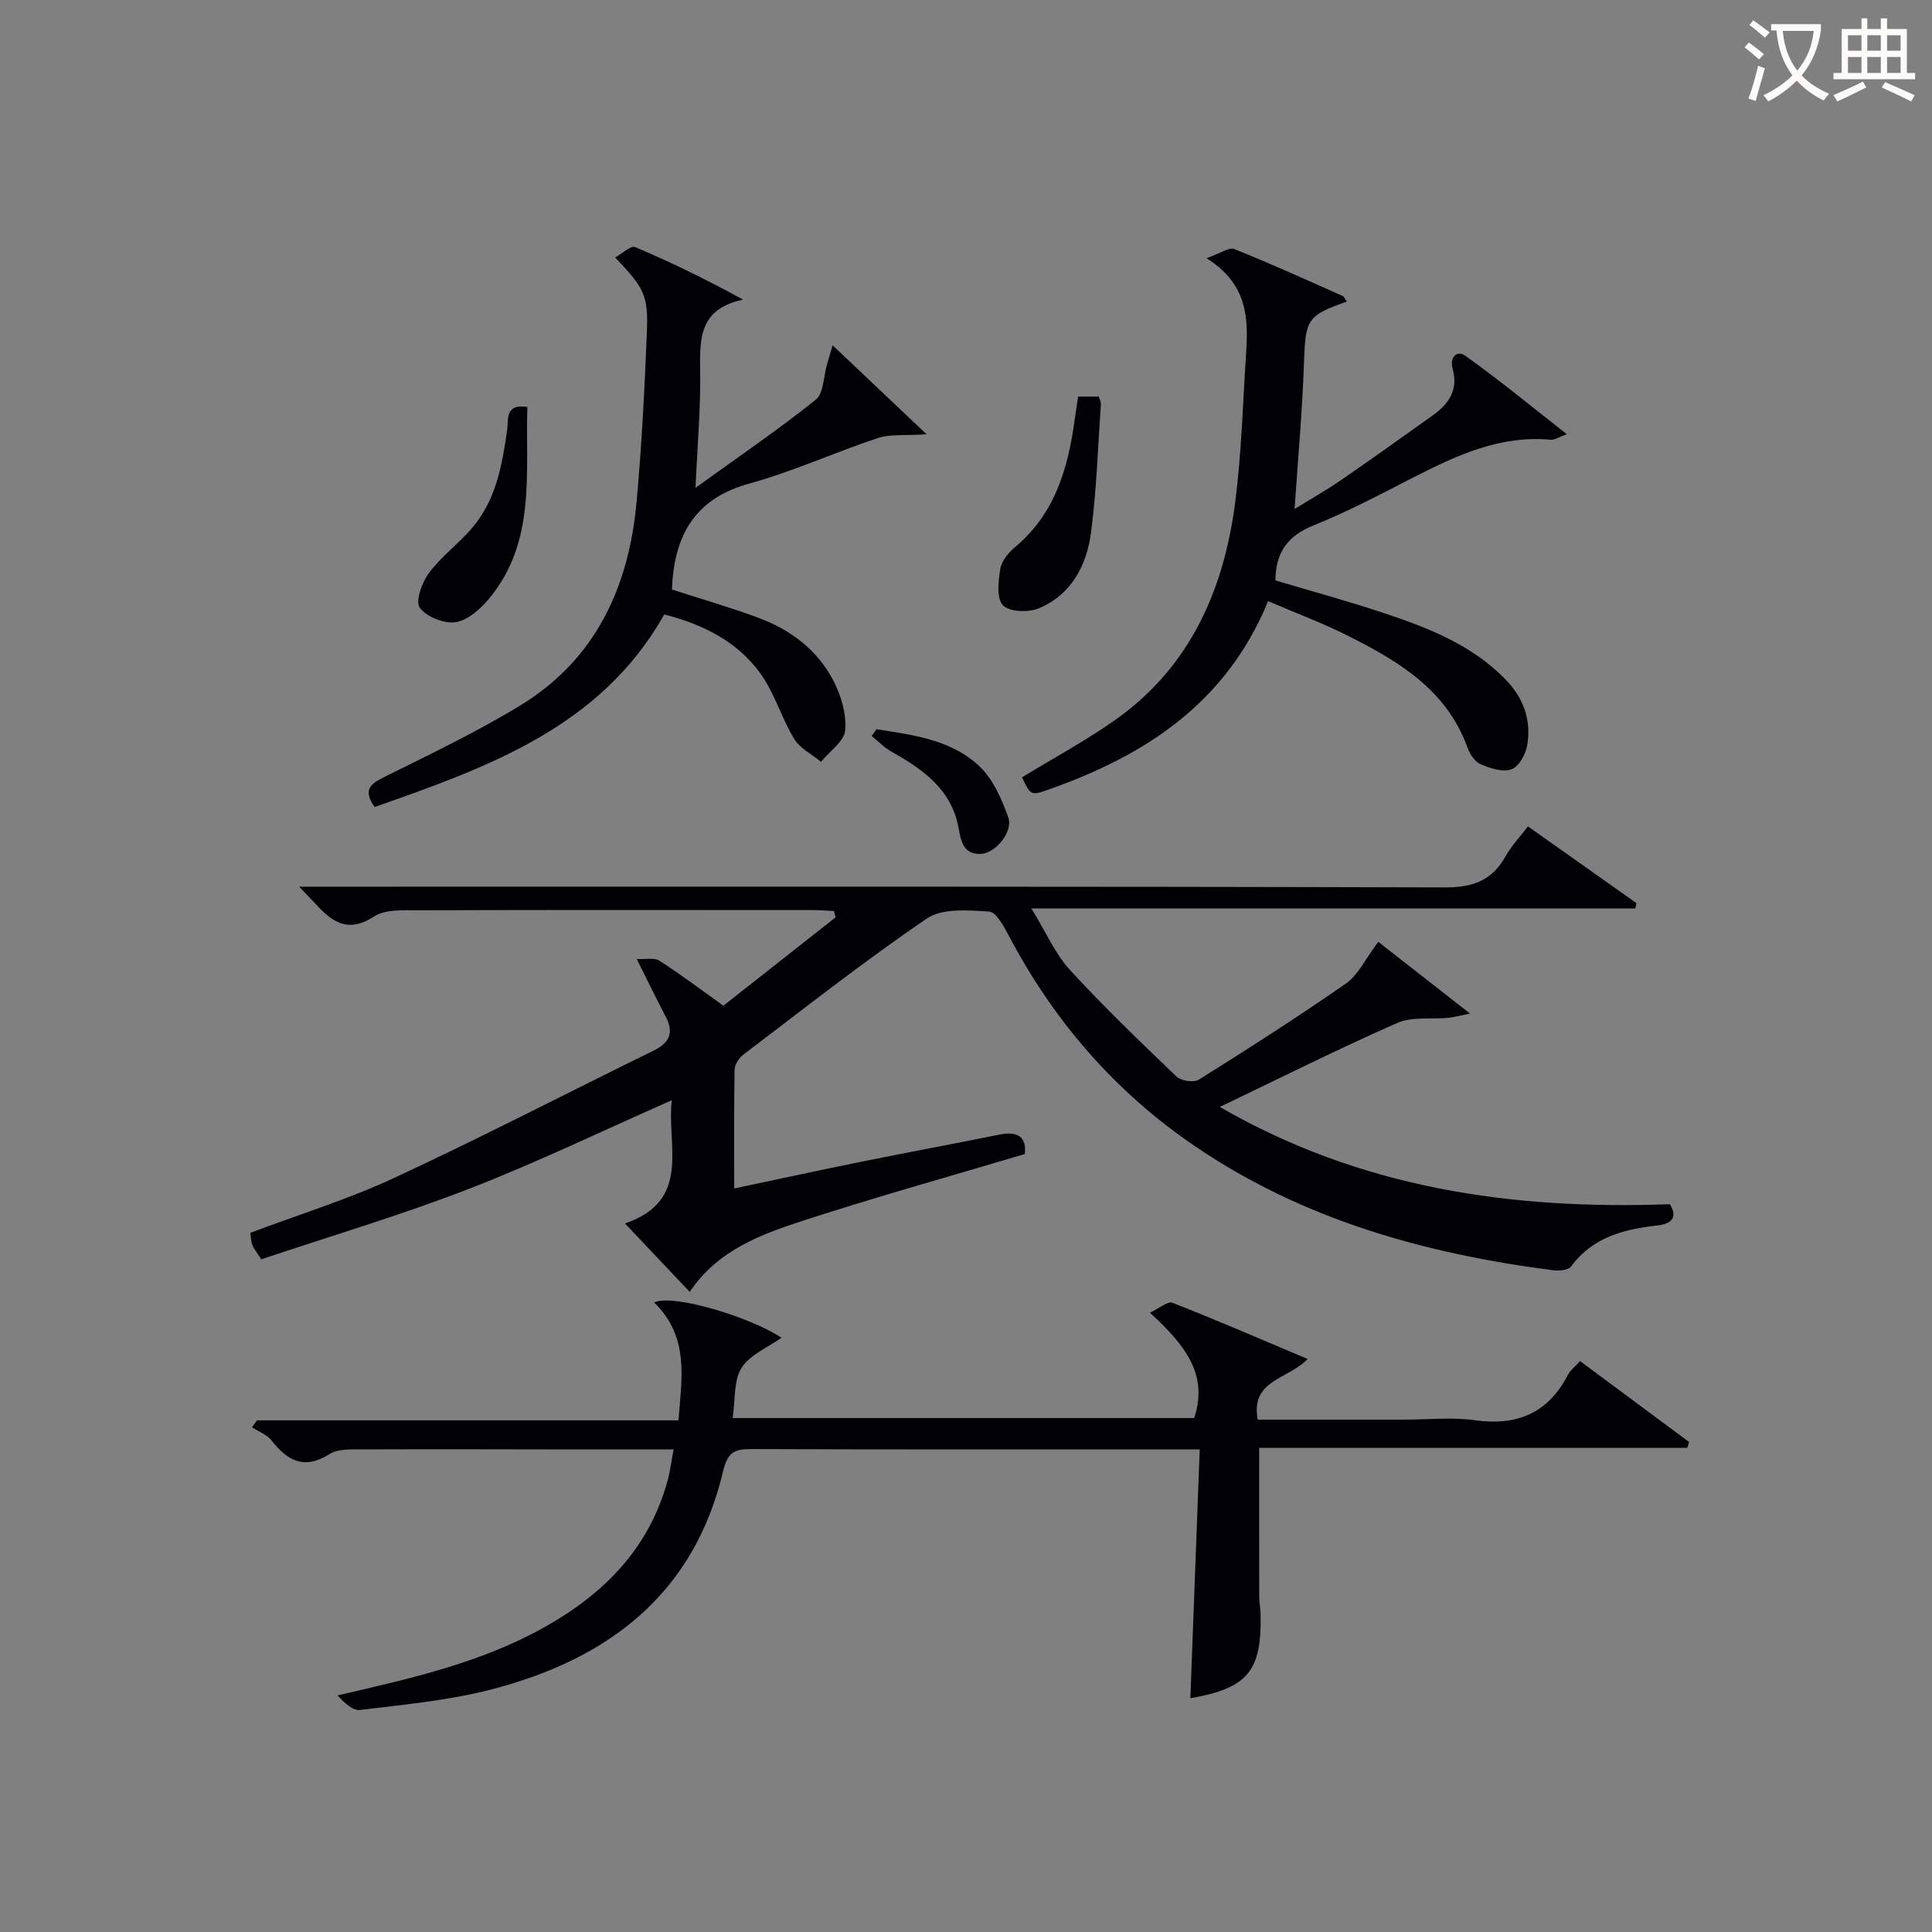
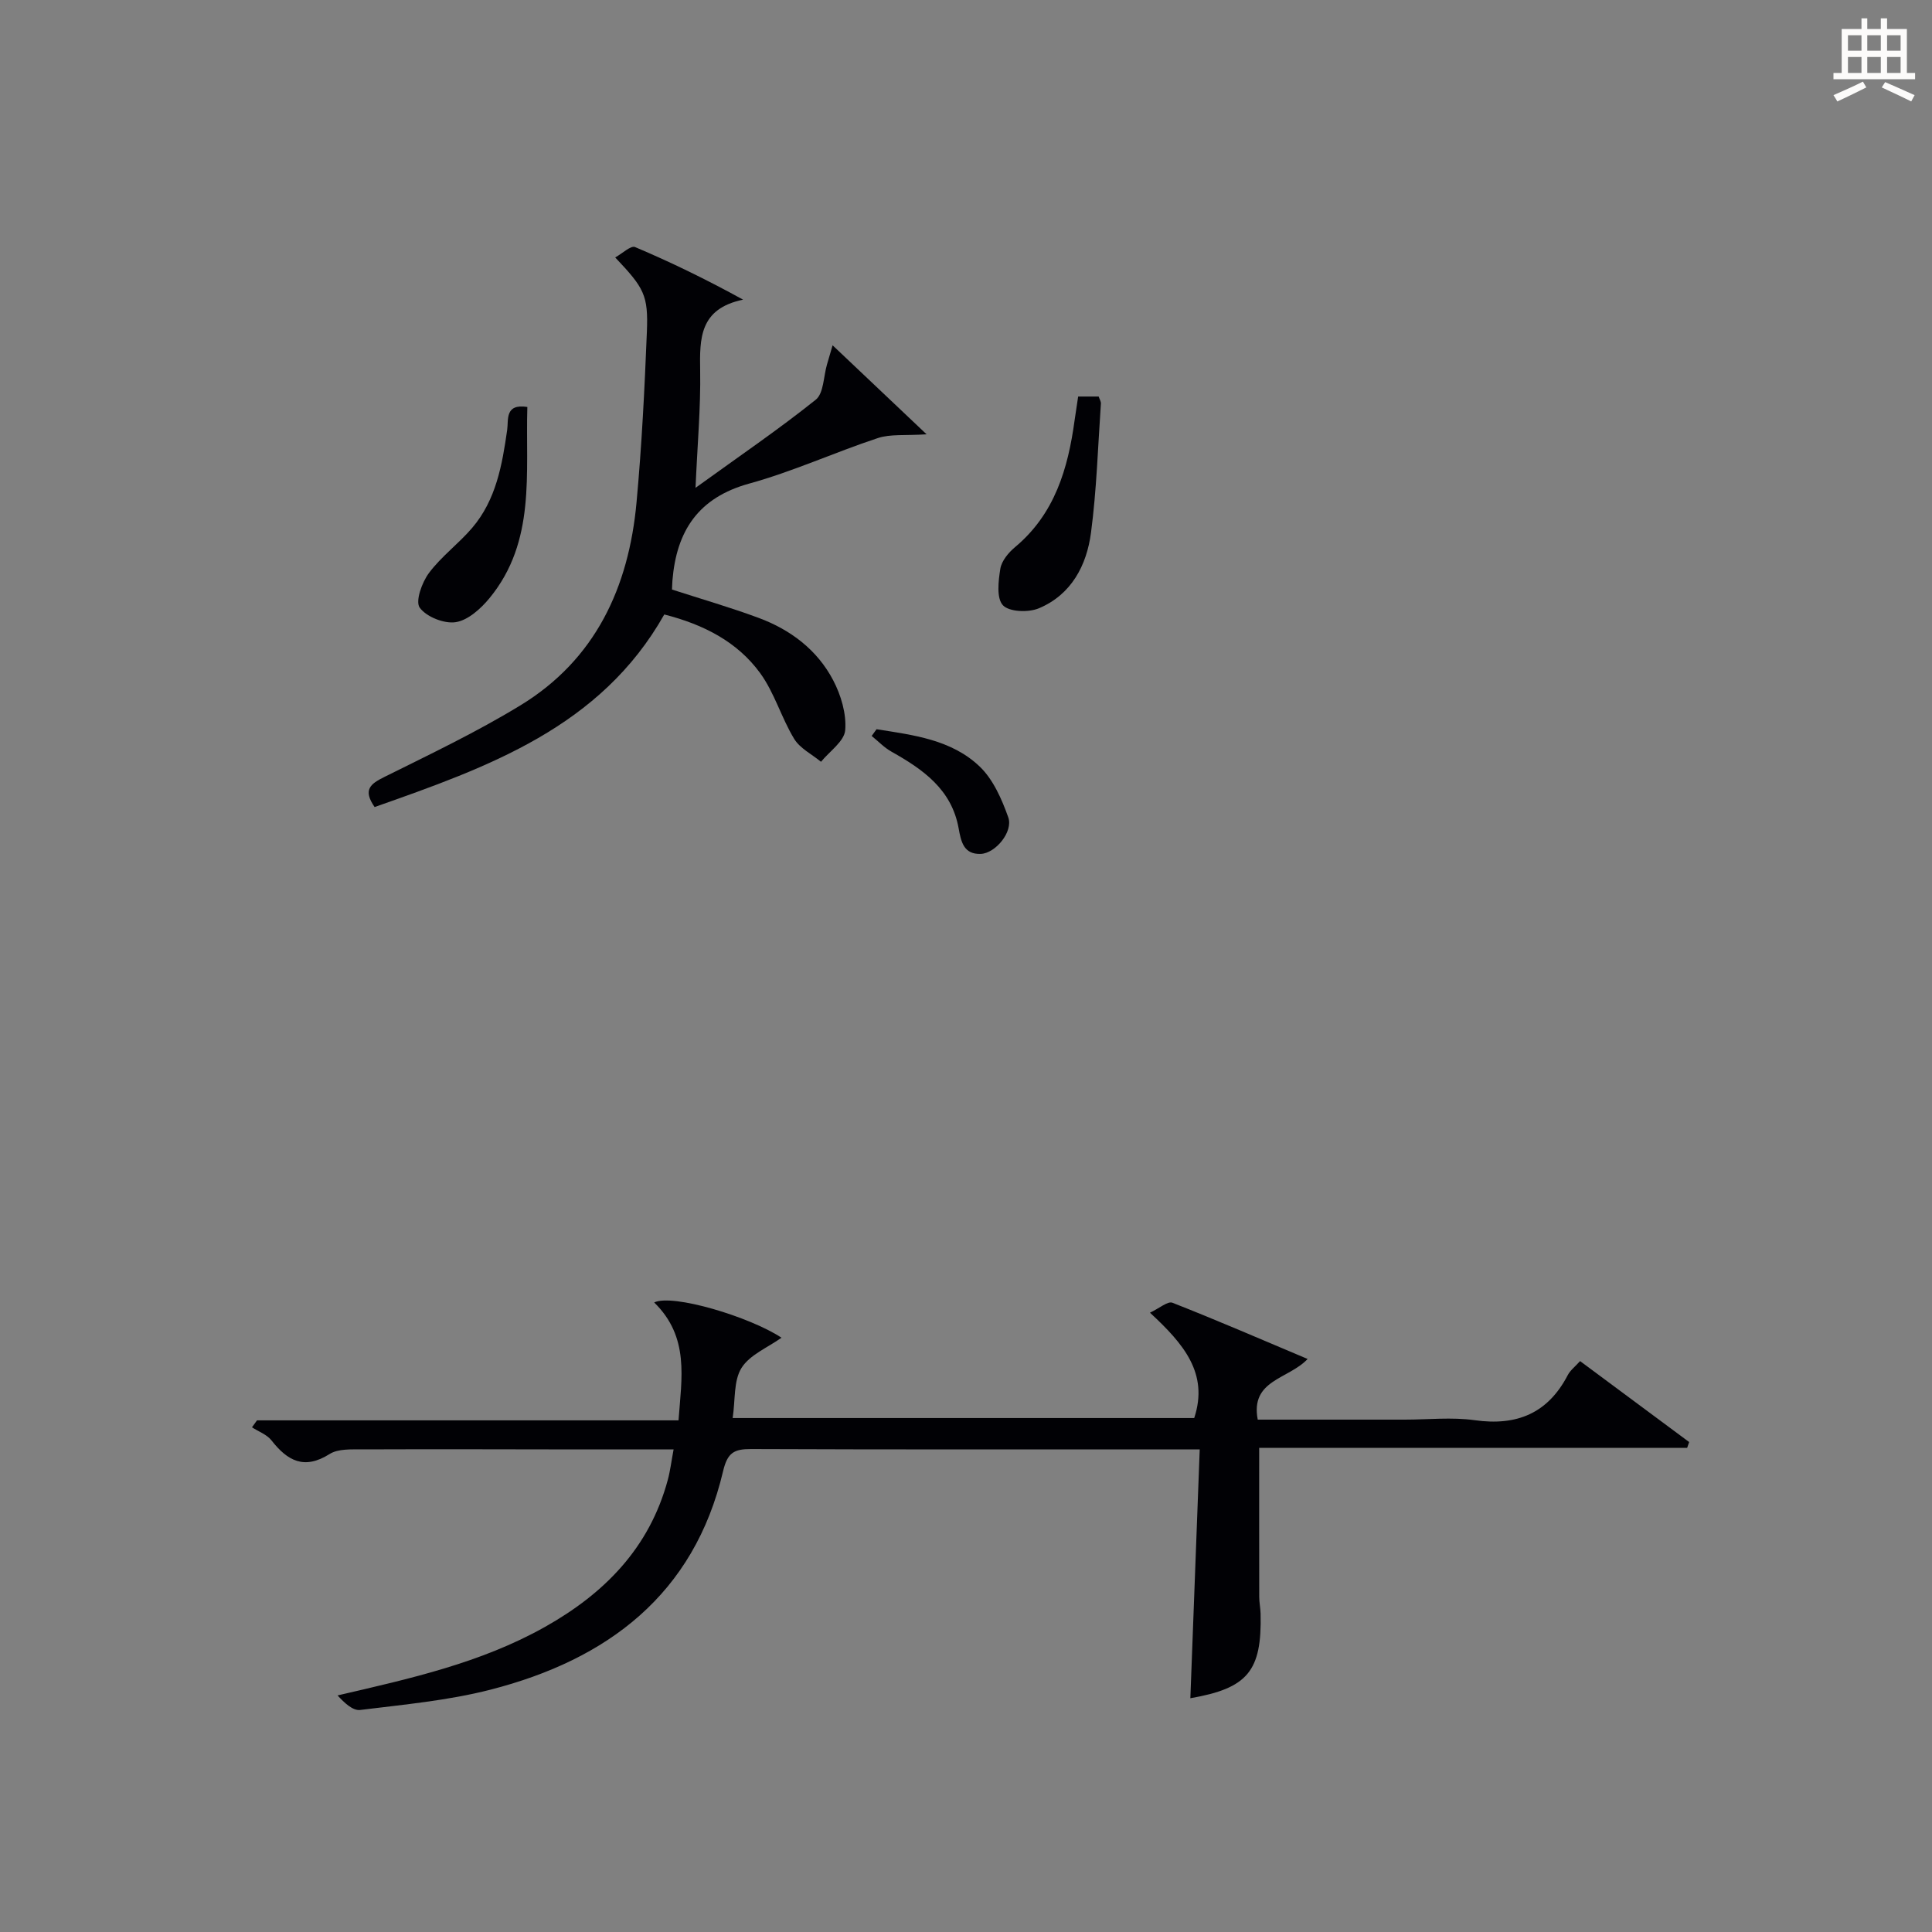
<svg xmlns="http://www.w3.org/2000/svg" enable-background="new 0 0 400 400" viewBox="0 0 400 400">
  <rect x="0" y="0" width="400" height="400" fill="#808080" stroke="none" />
  <g fill="#010105">
-     <path d="m285.36 195c5.31 4.15 11.59 9.06 18.99 14.84-2.47.5-3.45.79-4.44.89-3.57.34-7.54-.3-10.64 1.07-12.13 5.33-23.98 11.28-36.72 17.38 29.27 16.89 60.48 21.33 93.2 20.14 1.62 2.73.36 4.05-2.58 4.39-6.92.8-13.39 2.38-17.87 8.47-.56.77-2.43.98-3.62.83-26.5-3.41-51.78-10.42-74.2-25.65-16.59-11.27-29.31-25.96-38.64-43.68-1.01-1.92-2.6-4.87-4.06-4.95-4.3-.26-9.66-.75-12.85 1.42-13.04 8.86-25.45 18.66-38.03 28.2-.9.68-1.79 2.06-1.81 3.13-.15 7.98-.08 15.96-.08 24.58 9.12-1.93 17.79-3.81 26.48-5.57 9.43-1.91 18.88-3.65 28.31-5.56 3.8-.77 5.77.33 5.38 4-15.27 4.55-30.41 8.77-45.36 13.62-8.99 2.92-18.08 6.1-24.02 14.92-4.55-4.81-8.73-9.23-13.4-14.16 13.91-4.78 8.57-16.15 9.69-25.52-14.19 6.25-27.89 12.88-42.03 18.36-14.04 5.44-28.53 9.74-42.97 14.58-.89-1.39-1.5-2.12-1.85-2.97-.29-.72-.27-1.57-.42-2.51 10.11-3.81 20.3-6.96 29.87-11.41 18.06-8.39 35.75-17.56 53.63-26.32 3.31-1.62 4.26-3.72 2.5-7.05-1.86-3.52-3.59-7.12-5.99-11.92 1.84.1 3.62-.33 4.69.35 4.33 2.78 8.45 5.89 13.25 9.32 7.72-6.07 15.49-12.19 23.25-18.31-.12-.43-.25-.86-.37-1.29-1.51-.07-3.02-.2-4.53-.2-27.16-.01-54.32-.05-81.47.04-3.12.01-6.87-.24-9.23 1.3-5.78 3.77-9.07.69-12.55-3.11-.65-.71-1.32-1.39-2.93-3.07h6.76c76.81 0 153.62-.08 230.43.15 5.87.02 9.79-1.44 12.61-6.49 1.2-2.14 2.95-3.97 4.61-6.14 7.66 5.42 15.07 10.65 22.47 15.89-.08.37-.16.73-.25 1.1-41.15 0-82.29 0-125.03 0 3.11 5.07 4.94 9.4 7.93 12.67 7.05 7.68 14.59 14.93 22.13 22.14.94.9 3.56 1.28 4.61.63 10.28-6.44 20.52-12.99 30.48-19.92 2.48-1.72 3.92-4.96 6.67-8.61z" />
    <path d="m135.44 269.66c3.79-1.85 19.81 2.97 26.36 7.3-2.85 2.04-6.56 3.52-8.28 6.26-1.66 2.65-1.26 6.58-1.83 10.37h95.56c3.05-9.25-2.2-15.37-9.16-21.81 1.96-.92 3.68-2.44 4.65-2.06 9.22 3.62 18.32 7.56 27.99 11.64-3.97 4.23-11.91 4.3-10.33 12.56h30.45c4.83 0 9.74-.55 14.48.12 8.73 1.22 15.13-1.42 19.26-9.34.51-.99 1.5-1.73 2.55-2.9 7.6 5.64 15.09 11.2 22.58 16.76-.14.4-.27.8-.41 1.2-29.5 0-59 0-88.61 0 0 10.7-.01 20.77.01 30.85 0 1.16.25 2.31.28 3.47.29 11.92-2.68 15.46-14.54 17.52.63-16.87 1.27-33.78 1.94-51.52-2.27 0-3.85 0-5.43 0-29.15 0-58.31.05-87.46-.07-3.53-.01-4.89.74-5.8 4.61-6.02 25.55-23.96 38.99-48.12 45.2-8.79 2.26-17.96 3.09-27.01 4.21-1.53.19-3.29-1.49-4.68-3.01 15.06-3.49 29.63-6.72 42.86-14.14 12.37-6.93 21.72-16.4 25.51-30.49.51-1.89.74-3.85 1.2-6.3-6.82 0-13.13.01-19.44 0-14.99-.02-29.99-.07-44.98-.01-2.3.01-5.03-.16-6.8.96-5.26 3.32-8.71 1.42-12.04-2.83-.95-1.21-2.66-1.81-4.03-2.7.35-.48.7-.96 1.04-1.44h87.27c.64-8.8 2.3-17.24-5.04-24.41z" />
-     <path d="m262.55 124.46c-8.74 21.21-25.45 31.9-45.23 38.93-3.9 1.39-3.91 1.34-5.73-2.45 6.46-3.95 13.15-7.54 19.31-11.89 15.61-11.03 22.57-27.11 24.88-45.41 1.27-10.03 1.54-20.19 2.2-30.3.48-7.3.44-14.47-8.18-19.88 2.93-1.03 4.68-2.33 5.74-1.9 7.56 3.03 14.98 6.4 22.43 9.71.37.17.56.76.85 1.18-8.22 2.86-8.54 3.75-8.84 12.51-.33 9.92-1.24 19.83-1.95 30.42 3.31-2.04 6.55-3.87 9.6-5.97 6.44-4.43 12.81-8.98 19.17-13.53 3.22-2.3 5.13-5.29 3.98-9.4-.73-2.6.92-4.01 2.56-2.85 6.97 4.96 13.58 10.41 21.05 16.26-1.88.69-2.6 1.22-3.27 1.16-10.47-1-19.47 3.19-28.42 7.76-6.8 3.47-13.57 7.09-20.64 9.92-5.34 2.14-7.95 5.49-8 11.44 7.45 2.22 15.07 4.29 22.55 6.79 9.16 3.06 18.14 6.55 25.12 13.74 3.77 3.88 5.35 8.48 4.45 13.67-.32 1.85-1.75 4.38-3.27 4.91-1.8.64-4.38-.21-6.36-1.05-1.19-.51-2.24-2.09-2.71-3.41-4.23-11.83-14.03-17.77-24.38-23-5.3-2.7-10.9-4.78-16.91-7.36z" />
    <path d="m77.56 167.09c-2.48-3.58-.88-4.79 2-6.22 9.5-4.72 19.11-9.3 28.15-14.81 15.58-9.49 22.47-24.47 24.08-42.07 1.08-11.74 1.67-23.53 2.14-35.31.3-7.58-.56-9.04-6.56-15.38 1.5-.83 3.24-2.52 4.11-2.15 7.4 3.13 14.63 6.64 22.37 10.89-9.04 1.88-9 8.02-8.89 14.71.13 7.56-.56 15.14-.96 24.25 8.98-6.49 17.17-12.07 24.89-18.24 1.66-1.33 1.6-4.81 2.33-7.3.31-1.07.62-2.14 1.16-3.97 6.56 6.21 12.41 11.75 19.46 18.43-4.45.29-7.48-.09-10.1.78-8.93 2.95-17.55 6.92-26.59 9.41-10.6 2.91-15.09 9.83-15.93 20.07-.05.65-.06 1.31-.09 1.88 6.1 1.97 12.13 3.71 18 5.89 6.58 2.45 12.08 6.62 15.36 12.87 1.63 3.1 2.78 6.97 2.5 10.36-.19 2.3-3.24 4.37-5.01 6.54-1.9-1.57-4.37-2.78-5.57-4.77-2.64-4.35-4.06-9.51-7.02-13.58-4.75-6.53-11.77-10.09-19.86-12.15-13.17 23.35-36.45 31.59-59.97 39.87z" />
    <path d="m223.22 82.1h4.25c.18.55.49 1.02.46 1.46-.62 8.91-.88 17.87-2.05 26.72-.89 6.78-4.07 12.84-10.79 15.66-2.14.9-6.12.77-7.44-.62-1.37-1.45-.95-5.05-.54-7.58.27-1.62 1.68-3.32 3.03-4.45 8.24-6.88 10.98-16.25 12.35-26.31.21-1.47.44-2.94.73-4.88z" />
    <path d="m109.18 84.26c-.41 13.69 1.83 27.79-7.81 39.55-1.8 2.19-4.44 4.59-7 5-2.38.38-6.09-1.09-7.47-3-.95-1.32.46-5.24 1.92-7.19 2.55-3.42 6.14-6.05 8.93-9.32 4.96-5.81 6.22-13.03 7.26-20.32.29-2.06-.53-5.46 4.17-4.72z" />
    <path d="m181.48 150.98c7.6 1.2 15.51 2.14 21.35 7.72 2.8 2.68 4.58 6.75 5.92 10.52 1.06 2.99-2.66 7.46-5.7 7.57-3.55.13-4.08-2.56-4.58-5.32-1.45-8.04-7.37-12.18-13.89-15.84-1.51-.84-2.75-2.16-4.11-3.26.33-.46.67-.93 1.01-1.39z" />
  </g>
-   <path d="m362.1 8.8c1.1.8 2.1 1.6 3.1 2.4l-1 1.1c-1.3-1.1-2.3-2-3-2.5zm1.9 4.8c.5.2.9.4 1.4.5-.6 2.3-1.3 4.5-1.9 6.8l-1.5-.5c.8-2.1 1.4-4.3 2-6.8zm-1-9.4c1.3.9 2.4 1.8 3.4 2.5l-1 1.1c-1.4-1.2-2.4-2.1-3.2-2.6zm3.7 2.2v-1.4h10.3v1.2c-.5 3.6-1.8 6.8-4 9.4 1.5 1.6 3.4 2.8 5.7 3.8-.3.4-.7.8-1.1 1.4-2.3-1.1-4.1-2.5-5.6-4.1-1.6 1.6-3.6 3.1-5.9 4.3-.3-.5-.7-.9-1-1.3 2.4-1.1 4.4-2.5 6-4.1-1.9-2.5-3-5.6-3.3-9.3h-1.1zm8.8 0h-6.4c.3 3.3 1.3 6 3 8.2 2-2.3 3.1-5.1 3.4-8.2z" fill="#fcfbfa" />
  <path d="m385.3 3.8h1.3v2.2h2.8v-2.2h1.3v2.2h4.1v9.1h1.7v1.3h-16.9v-1.3h1.7v-9.1h4.1v-2.2zm.4 13.1.7 1.2c-1.8.9-3.8 1.9-6 2.9-.2-.4-.5-.8-.8-1.3 2.3-1 4.3-1.9 6.1-2.8zm-3.1-6.4h2.8v-3.2h-2.8zm0 4.6h2.8v-3.3h-2.8zm4-4.6h2.8v-3.2h-2.8zm0 4.6h2.8v-3.3h-2.8zm3.7 1.9c2.1.9 4.1 1.8 6.1 2.7l-.7 1.3c-2.2-1.1-4.2-2-6.1-2.9zm3.2-9.7h-2.8v3.2h2.8zm-2.8 7.8h2.8v-3.3h-2.8z" fill="#fcfbfa" />
</svg>